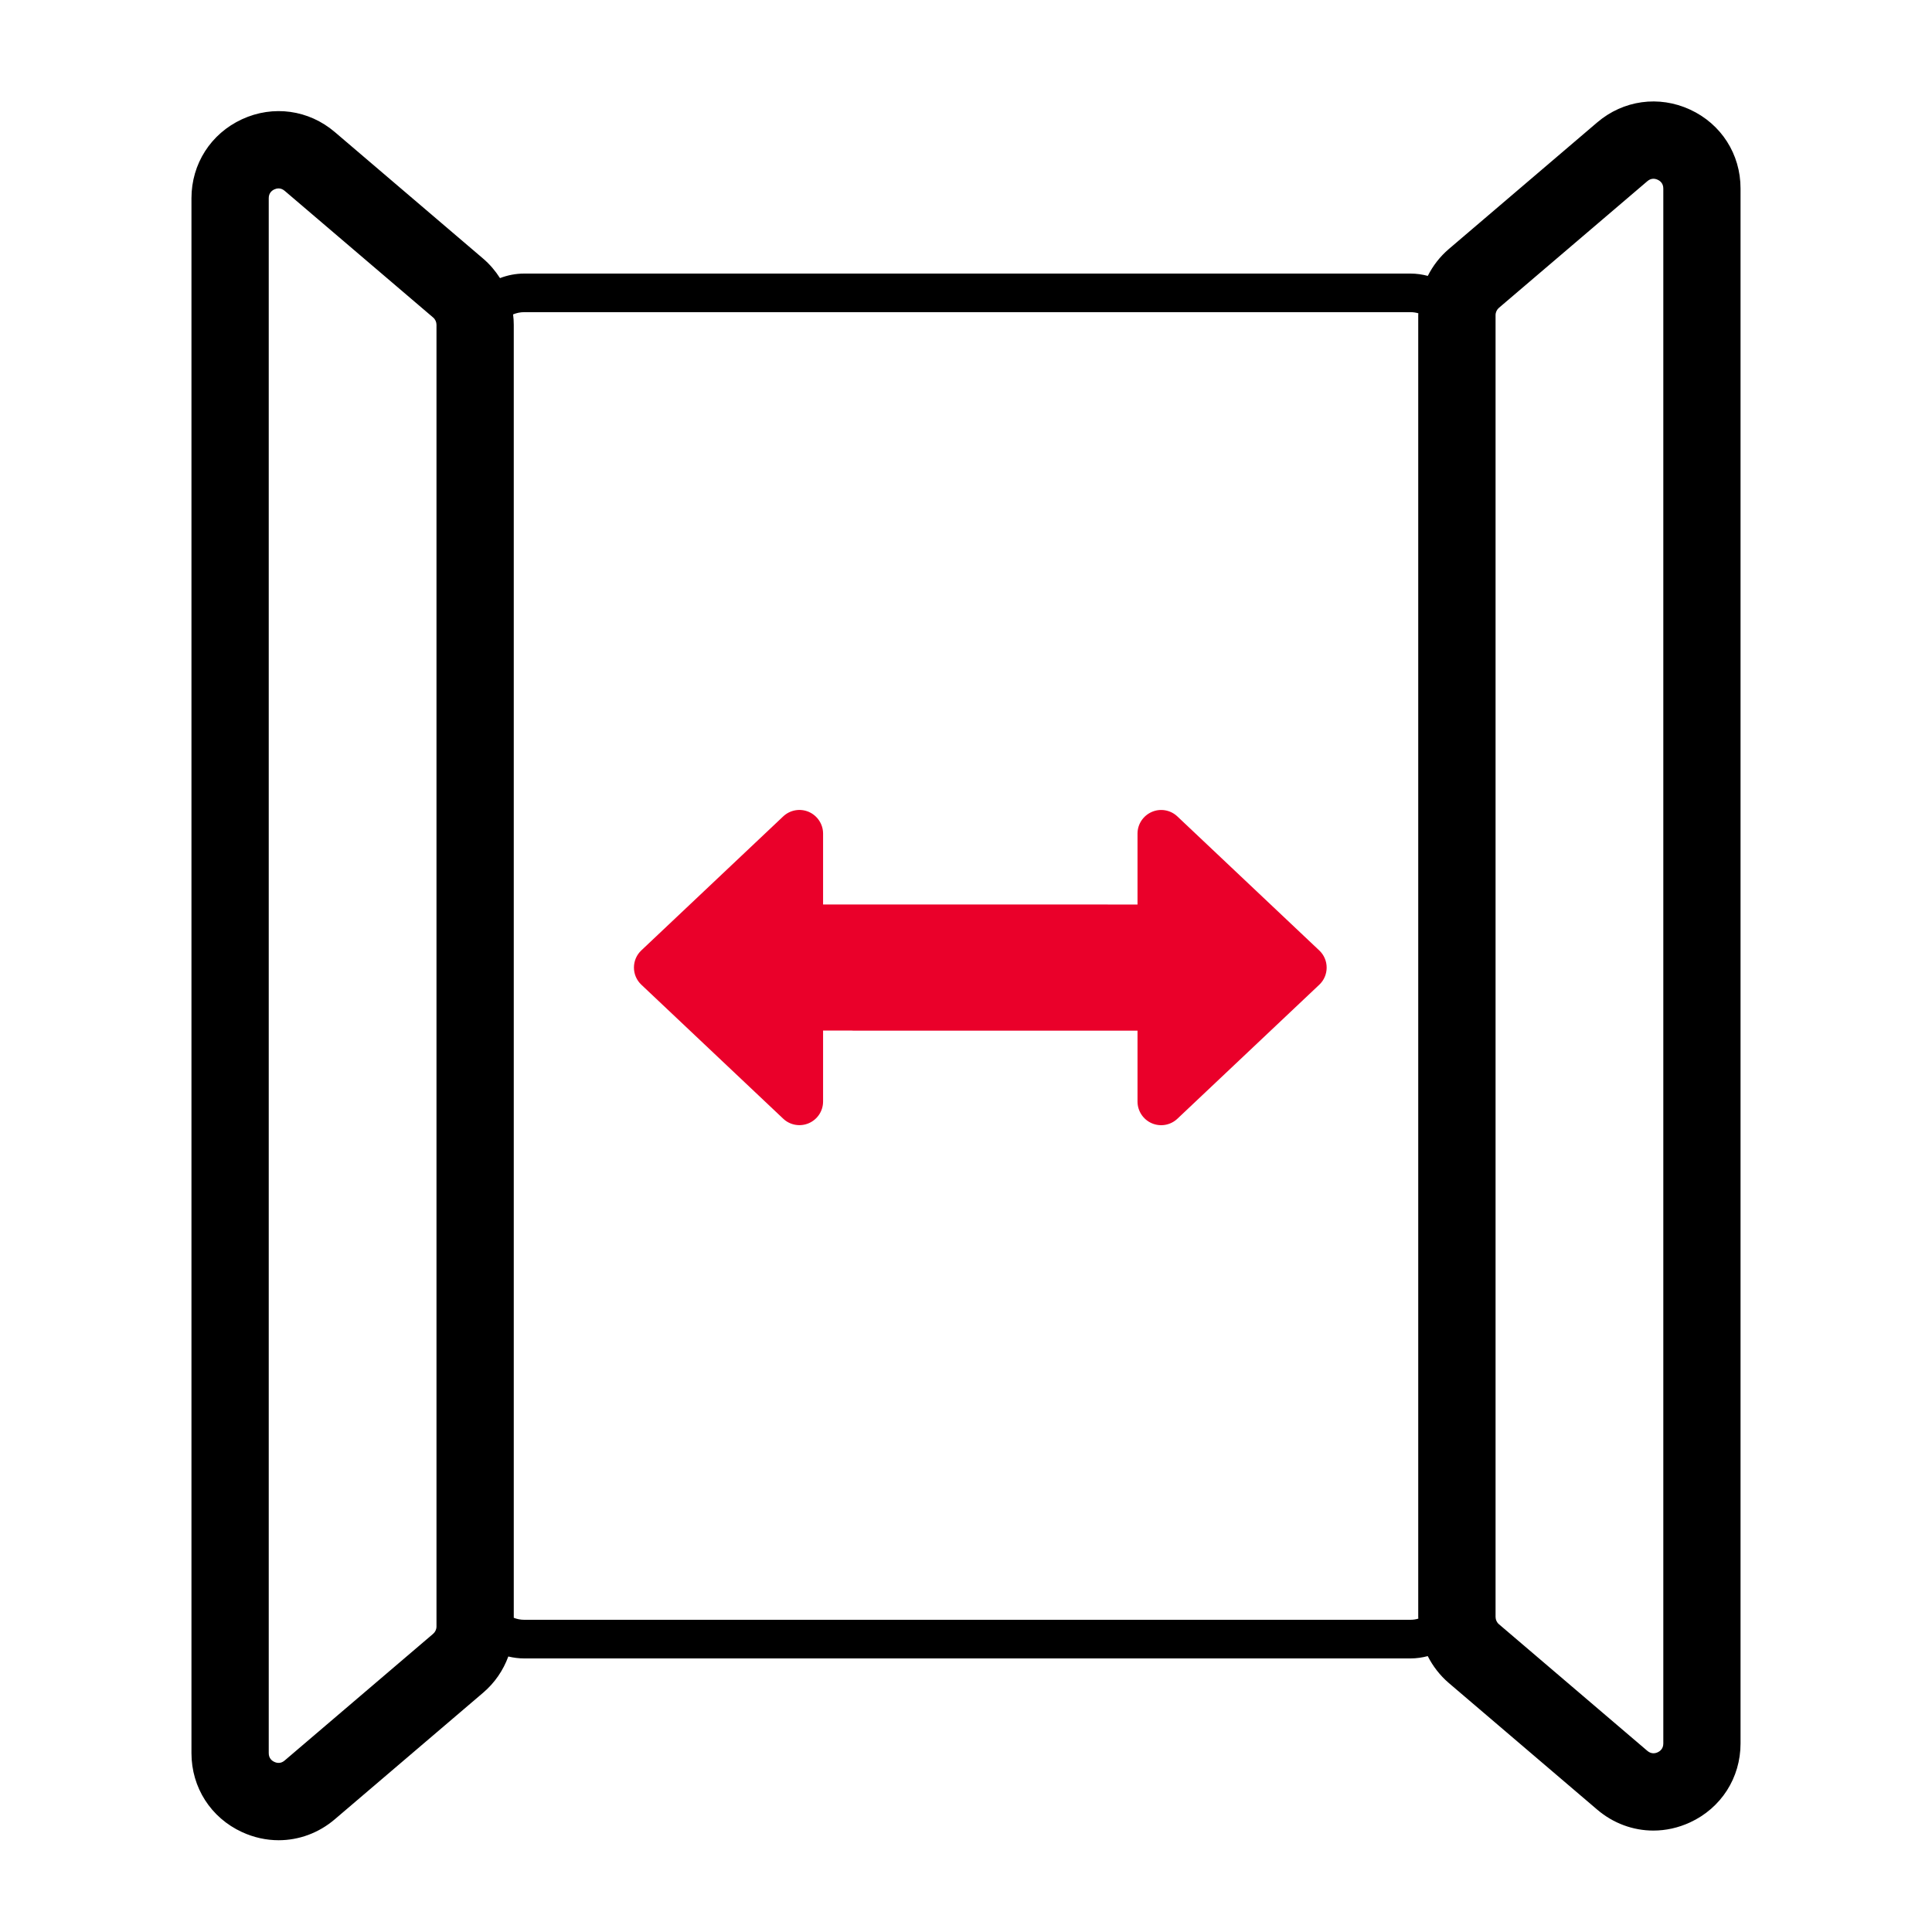
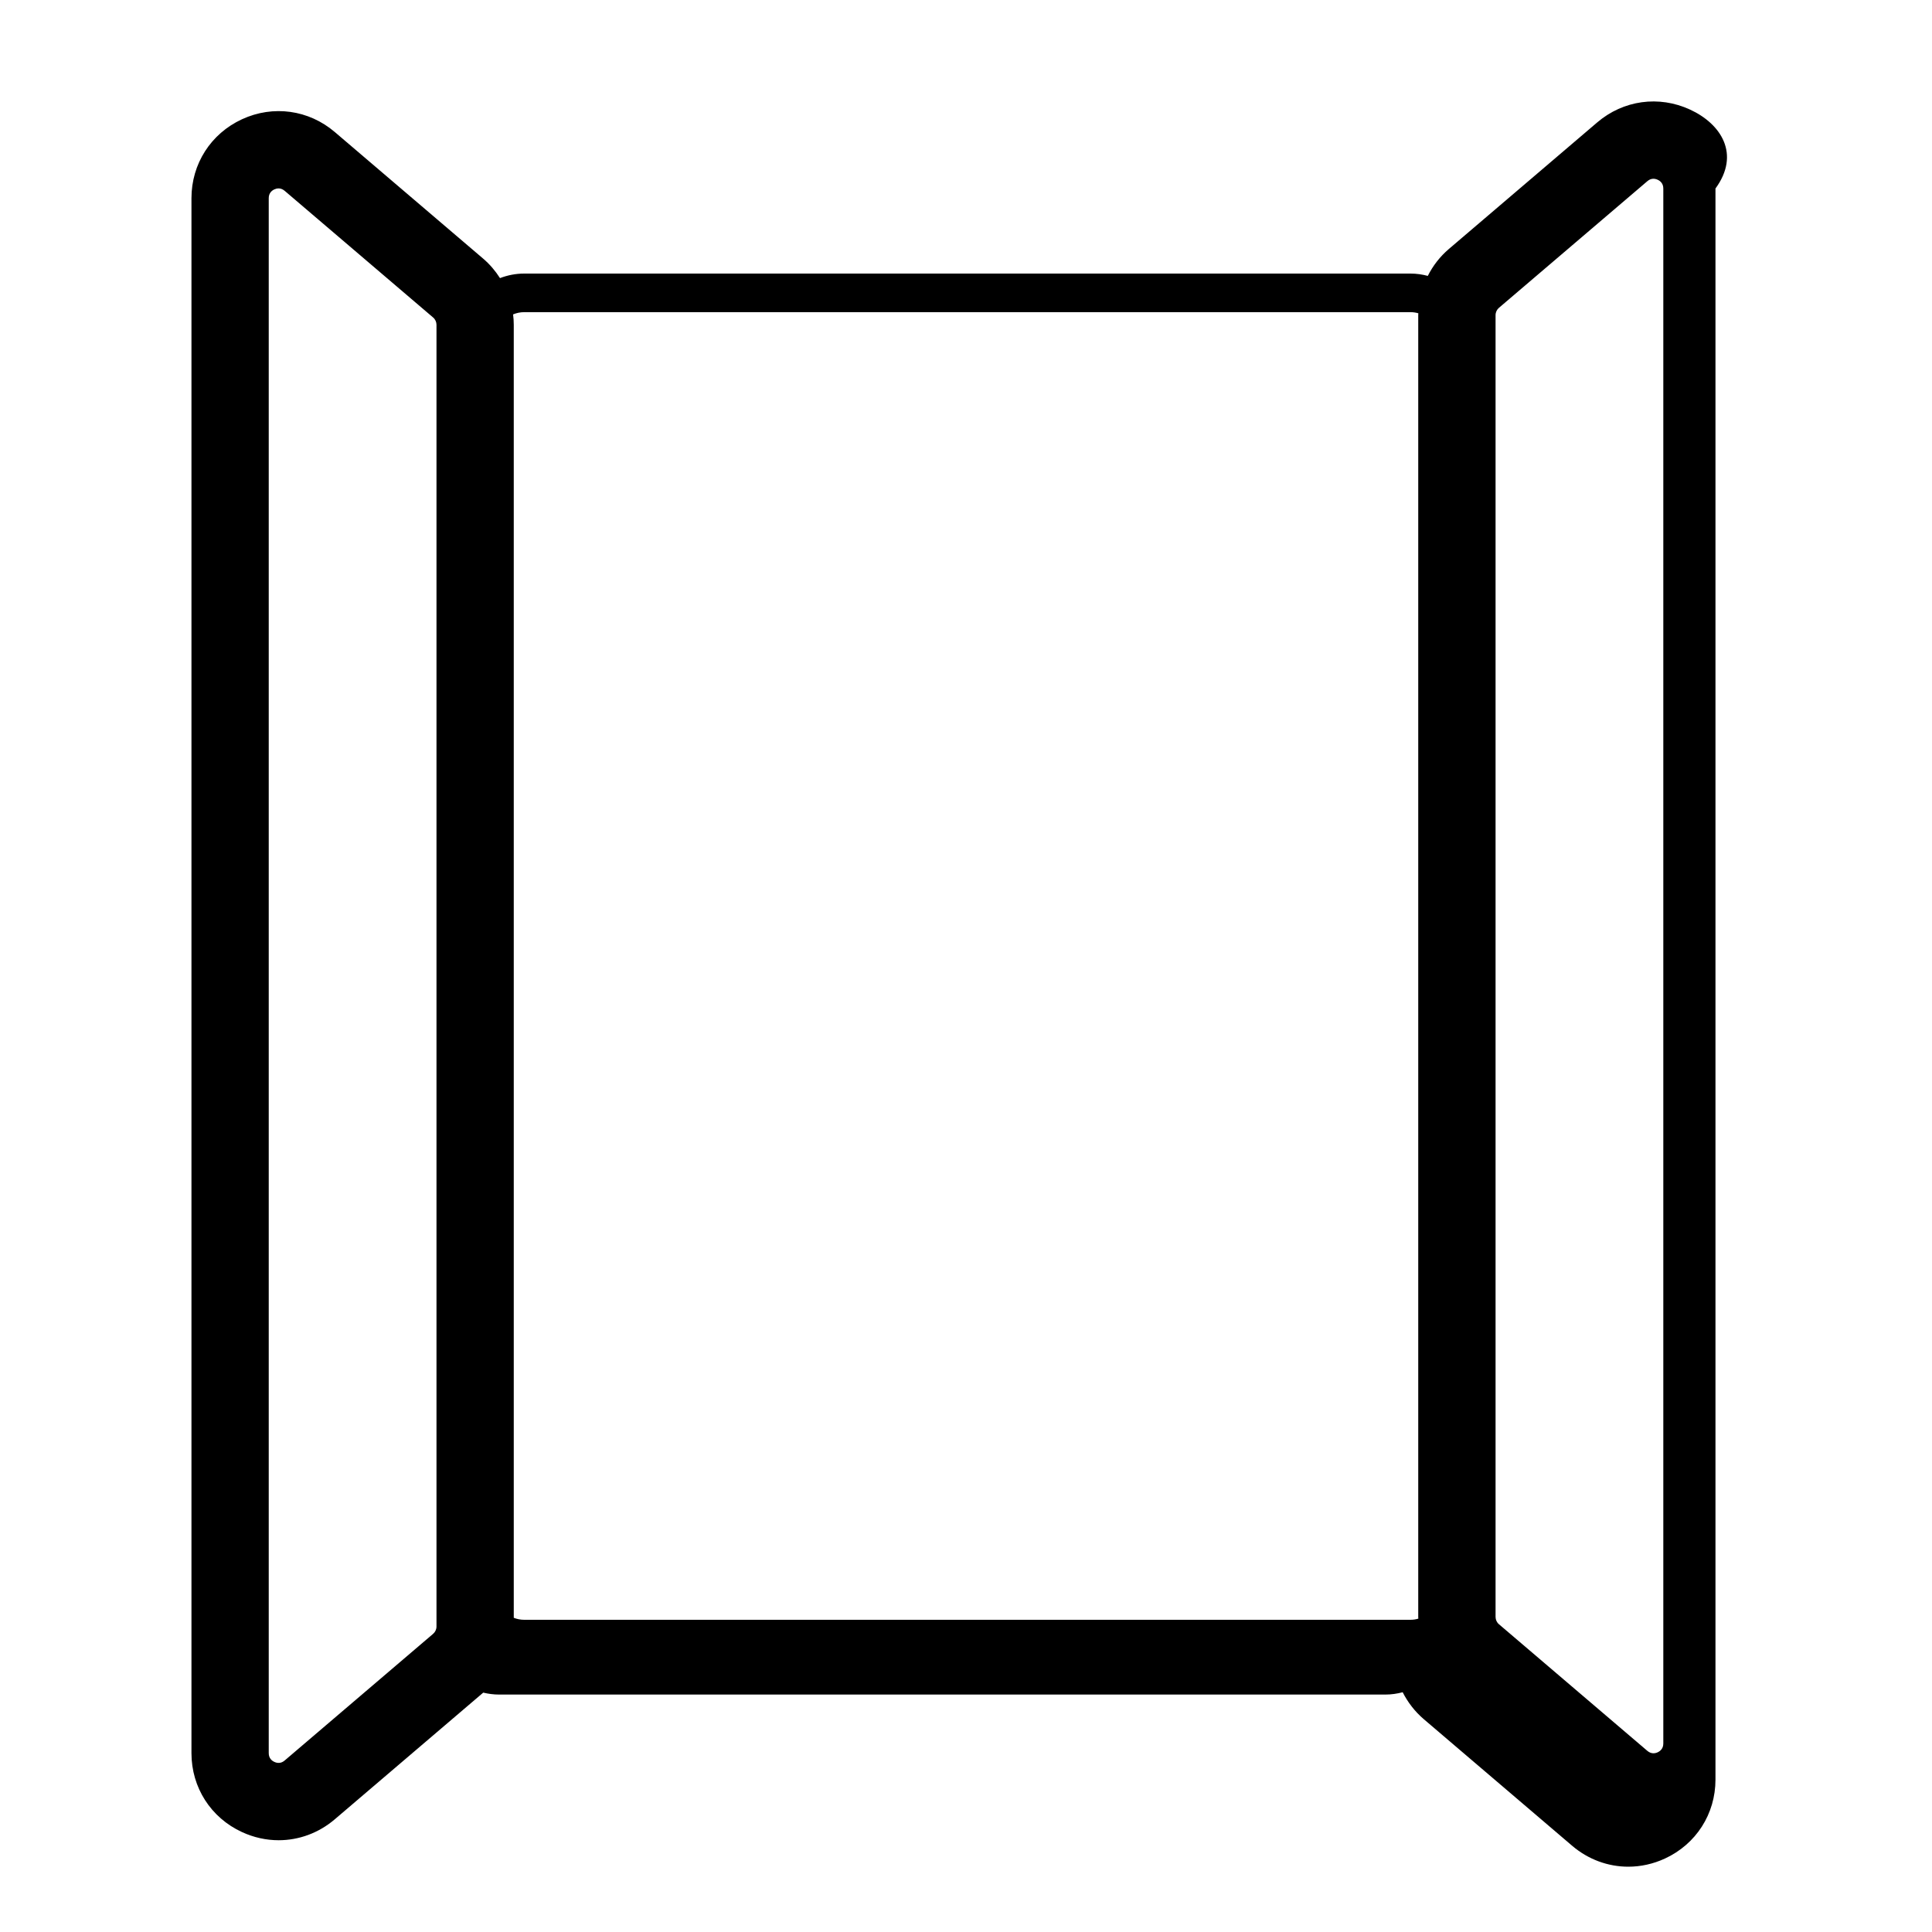
<svg xmlns="http://www.w3.org/2000/svg" version="1.1" id="Ebene_1" x="0px" y="0px" viewBox="0 0 400 400" style="enable-background:new 0 0 400 400;" xml:space="preserve">
  <style type="text/css">
	.st0{fill:#EA002A;}
</style>
  <g>
-     <path d="M349.91,22.69c-6.45-2.98-13.82-1.96-19.22,2.65l-30.73,26.22c-1.83,1.56-3.29,3.46-4.35,5.56   c-1.14-0.3-2.33-0.48-3.57-0.48H108.52c-1.76,0-3.44,0.34-5,0.94c-0.95-1.48-2.1-2.85-3.47-4.02L69.32,27.34l0,0   c-5.4-4.61-12.77-5.63-19.22-2.65s-10.46,9.24-10.46,16.34v321.94c0,7.11,4.01,13.37,10.46,16.34c2.45,1.13,5.03,1.69,7.59,1.69   c4.17,0,8.28-1.48,11.63-4.34l30.73-26.22c2.38-2.03,4.14-4.62,5.19-7.48c1.05,0.25,2.15,0.4,3.28,0.4h183.51   c1.23,0,2.43-0.18,3.57-0.48c1.06,2.09,2.52,3.99,4.35,5.56l30.73,26.22c3.35,2.86,7.46,4.34,11.63,4.34   c2.56,0,5.14-0.56,7.59-1.69c6.45-2.98,10.46-9.24,10.46-16.34V39.03C360.37,31.93,356.36,25.66,349.91,22.69z M90.37,336.75   c0,0.59-0.26,1.14-0.7,1.52l-30.73,26.22c-0.8,0.69-1.61,0.54-2.14,0.29c-0.53-0.24-1.16-0.76-1.16-1.82V41.03   c0-1.06,0.63-1.57,1.16-1.82c0.24-0.11,0.54-0.2,0.88-0.2c0.39,0,0.82,0.13,1.26,0.5l30.73,26.22c0.45,0.38,0.7,0.94,0.7,1.52   V336.75z M292.03,335.36H108.52c-0.76,0-1.48-0.15-2.15-0.41V67.25c0-0.73-0.05-1.44-0.14-2.16c0.71-0.29,1.48-0.46,2.29-0.46   h183.51c0.56,0,1.1,0.08,1.62,0.23c0,0.13-0.02,0.26-0.02,0.38v269.5c0,0.13,0.02,0.26,0.02,0.38   C293.14,335.28,292.6,335.36,292.03,335.36z M344.37,360.97c0,1.06-0.63,1.57-1.16,1.82s-1.33,0.39-2.14-0.29l-30.73-26.22   c-0.45-0.38-0.7-0.94-0.7-1.52V65.25c0-0.59,0.26-1.14,0.7-1.52l30.73-26.22c0.8-0.69,1.61-0.54,2.14-0.29   c0.53,0.24,1.16,0.76,1.16,1.82V360.97z" />
-     <path class="st0" d="M273.14,196.78l-29.37-27.74c-1.42-1.35-3.51-1.72-5.3-0.94c-1.79,0.78-2.96,2.53-2.96,4.49v14.68h-6.16   c-0.07,0-0.13-0.01-0.2-0.01h-58.74v-14.68c0-1.94-1.17-3.71-2.96-4.49c-1.79-0.77-3.87-0.41-5.3,0.94l-29.37,27.74   c-0.98,0.92-1.53,2.2-1.53,3.55c0,1.35,0.55,2.63,1.53,3.55l29.37,27.74c1.42,1.35,3.51,1.71,5.3,0.94c1.8-0.78,2.96-2.53,2.96-4.5   v-14.68h5.96c0.13,0.01,0.26,0.02,0.4,0.02h58.74v14.68c0,1.94,1.17,3.72,2.96,4.49c1.79,0.77,3.87,0.41,5.3-0.94l29.37-27.74   c0.98-0.92,1.53-2.2,1.53-3.55C274.67,198.98,274.12,197.7,273.14,196.78z" />
+     <path d="M349.91,22.69c-6.45-2.98-13.82-1.96-19.22,2.65l-30.73,26.22c-1.83,1.56-3.29,3.46-4.35,5.56   c-1.14-0.3-2.33-0.48-3.57-0.48H108.52c-1.76,0-3.44,0.34-5,0.94c-0.95-1.48-2.1-2.85-3.47-4.02L69.32,27.34l0,0   c-5.4-4.61-12.77-5.63-19.22-2.65s-10.46,9.24-10.46,16.34v321.94c0,7.11,4.01,13.37,10.46,16.34c2.45,1.13,5.03,1.69,7.59,1.69   c4.17,0,8.28-1.48,11.63-4.34l30.73-26.22c1.05,0.25,2.15,0.4,3.28,0.4h183.51   c1.23,0,2.43-0.18,3.57-0.48c1.06,2.09,2.52,3.99,4.35,5.56l30.73,26.22c3.35,2.86,7.46,4.34,11.63,4.34   c2.56,0,5.14-0.56,7.59-1.69c6.45-2.98,10.46-9.24,10.46-16.34V39.03C360.37,31.93,356.36,25.66,349.91,22.69z M90.37,336.75   c0,0.59-0.26,1.14-0.7,1.52l-30.73,26.22c-0.8,0.69-1.61,0.54-2.14,0.29c-0.53-0.24-1.16-0.76-1.16-1.82V41.03   c0-1.06,0.63-1.57,1.16-1.82c0.24-0.11,0.54-0.2,0.88-0.2c0.39,0,0.82,0.13,1.26,0.5l30.73,26.22c0.45,0.38,0.7,0.94,0.7,1.52   V336.75z M292.03,335.36H108.52c-0.76,0-1.48-0.15-2.15-0.41V67.25c0-0.73-0.05-1.44-0.14-2.16c0.71-0.29,1.48-0.46,2.29-0.46   h183.51c0.56,0,1.1,0.08,1.62,0.23c0,0.13-0.02,0.26-0.02,0.38v269.5c0,0.13,0.02,0.26,0.02,0.38   C293.14,335.28,292.6,335.36,292.03,335.36z M344.37,360.97c0,1.06-0.63,1.57-1.16,1.82s-1.33,0.39-2.14-0.29l-30.73-26.22   c-0.45-0.38-0.7-0.94-0.7-1.52V65.25c0-0.59,0.26-1.14,0.7-1.52l30.73-26.22c0.8-0.69,1.61-0.54,2.14-0.29   c0.53,0.24,1.16,0.76,1.16,1.82V360.97z" />
  </g>
</svg>